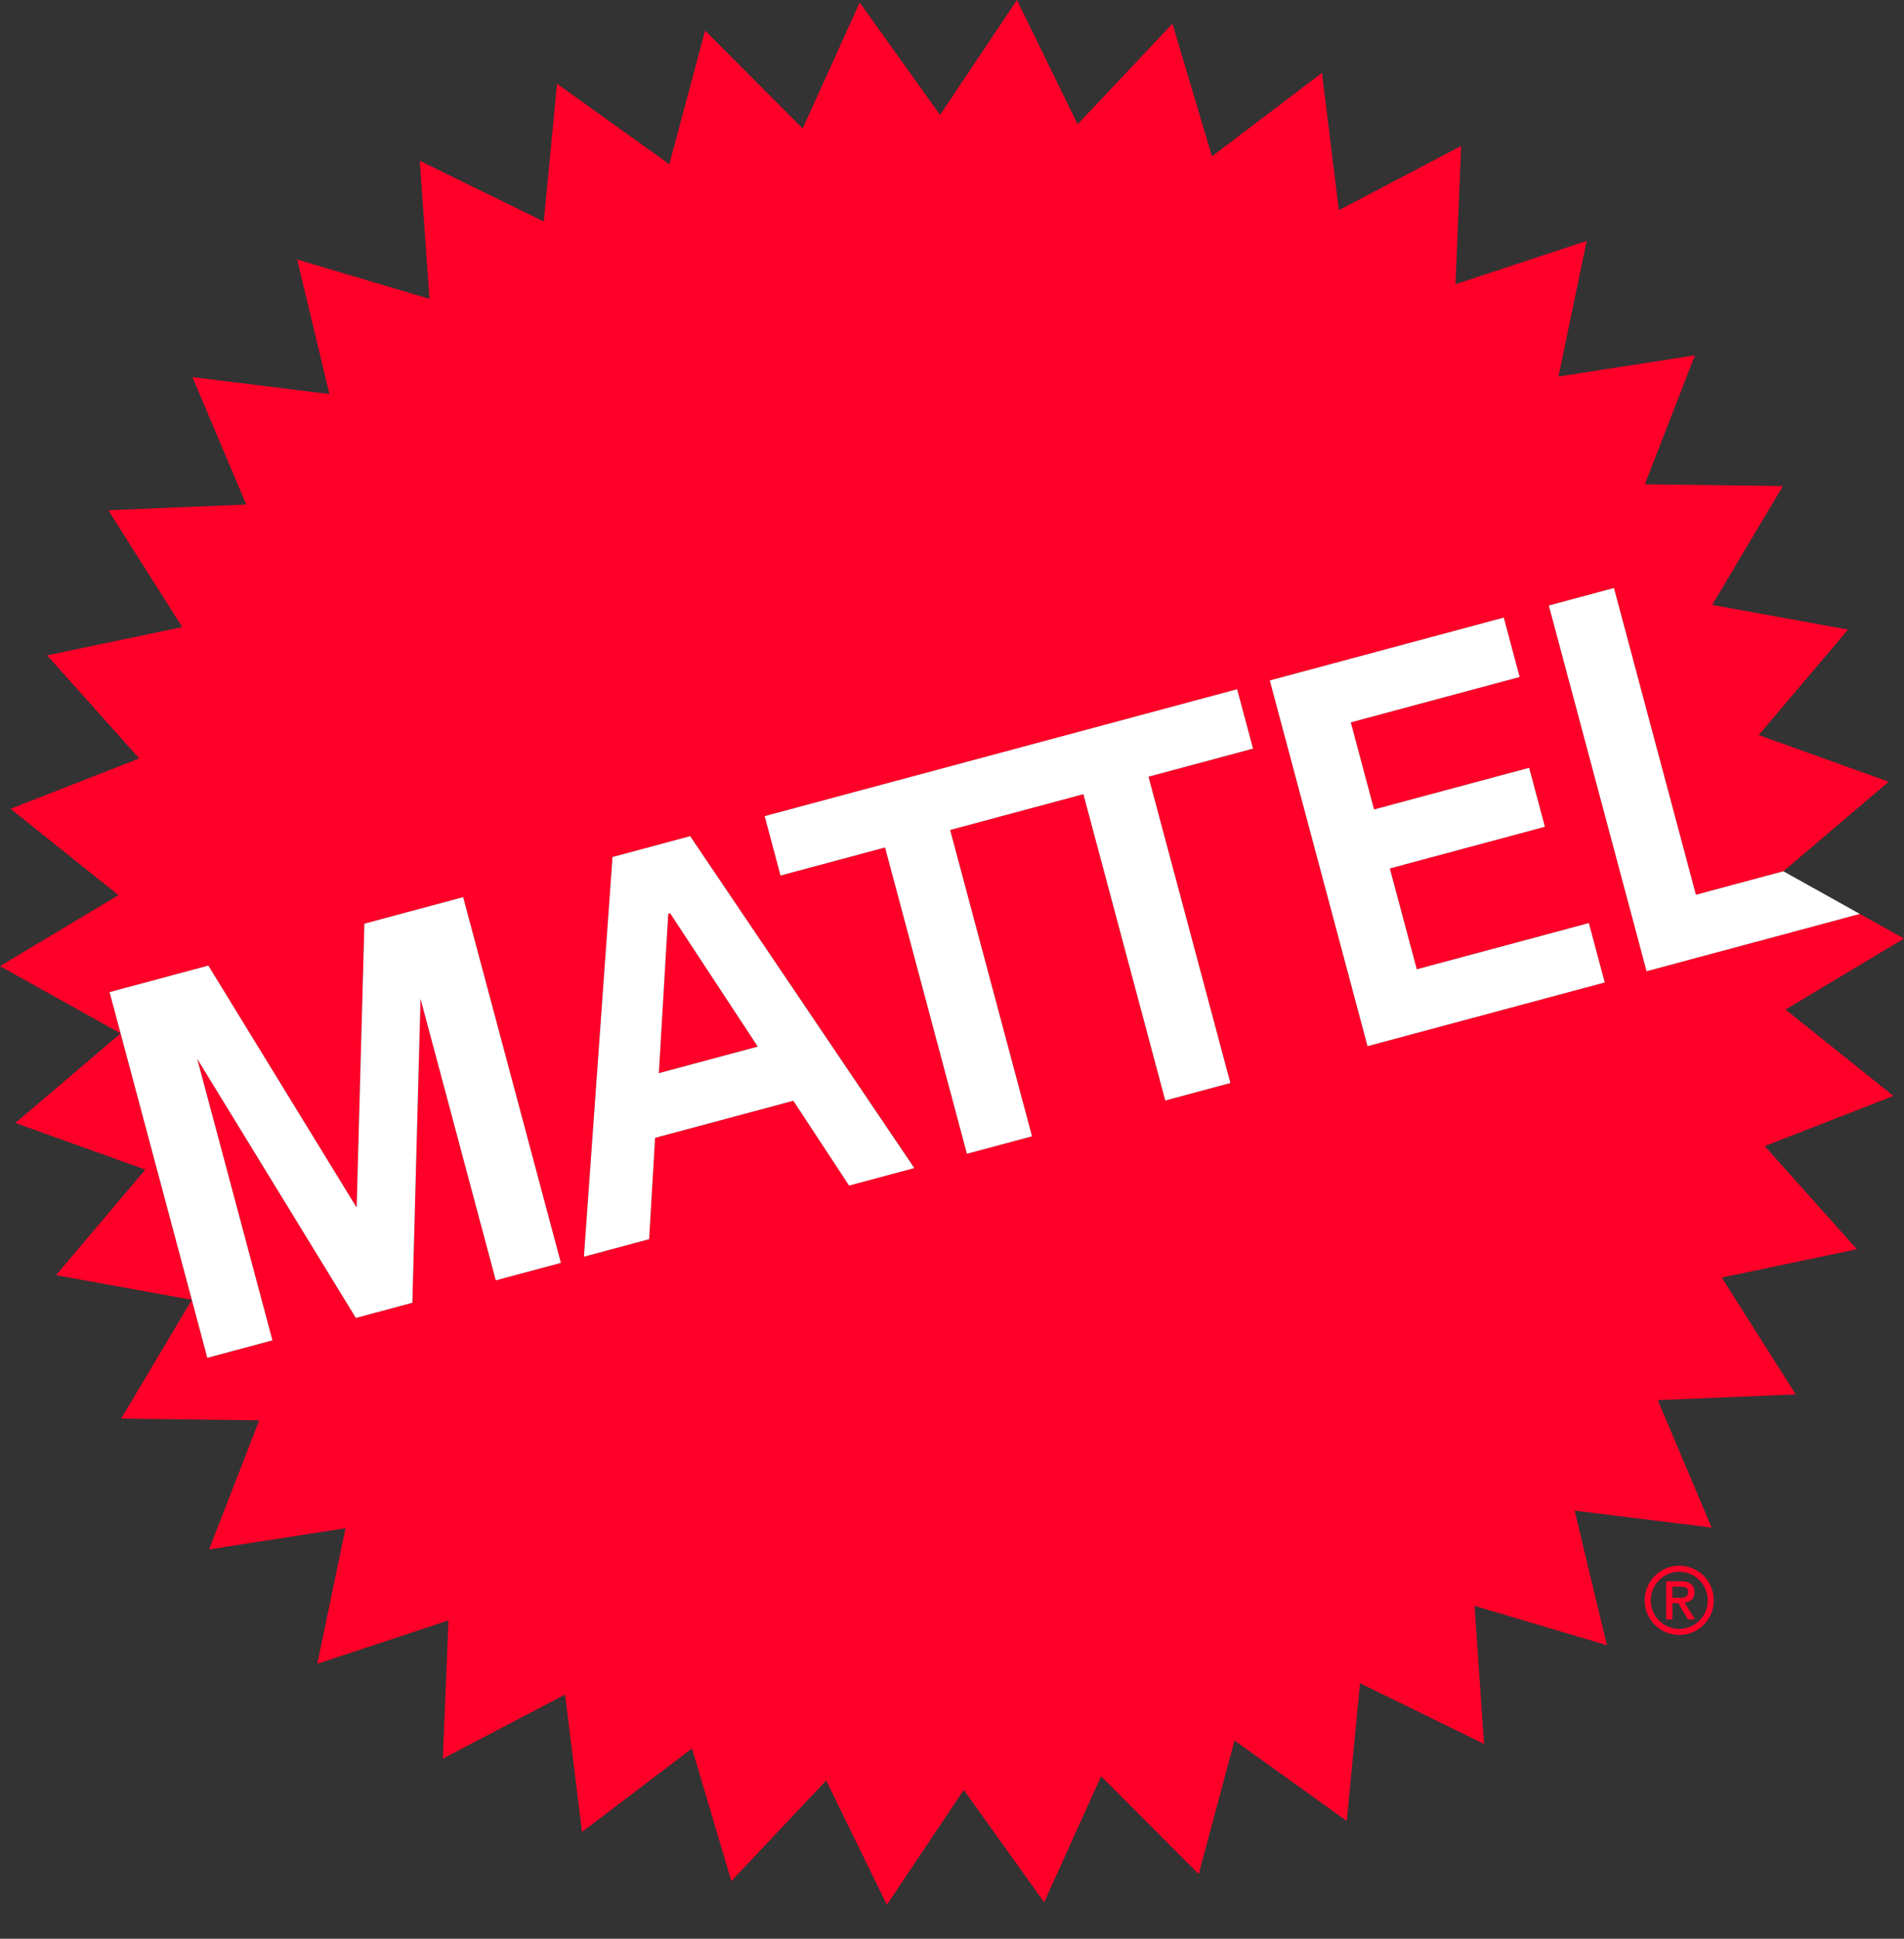
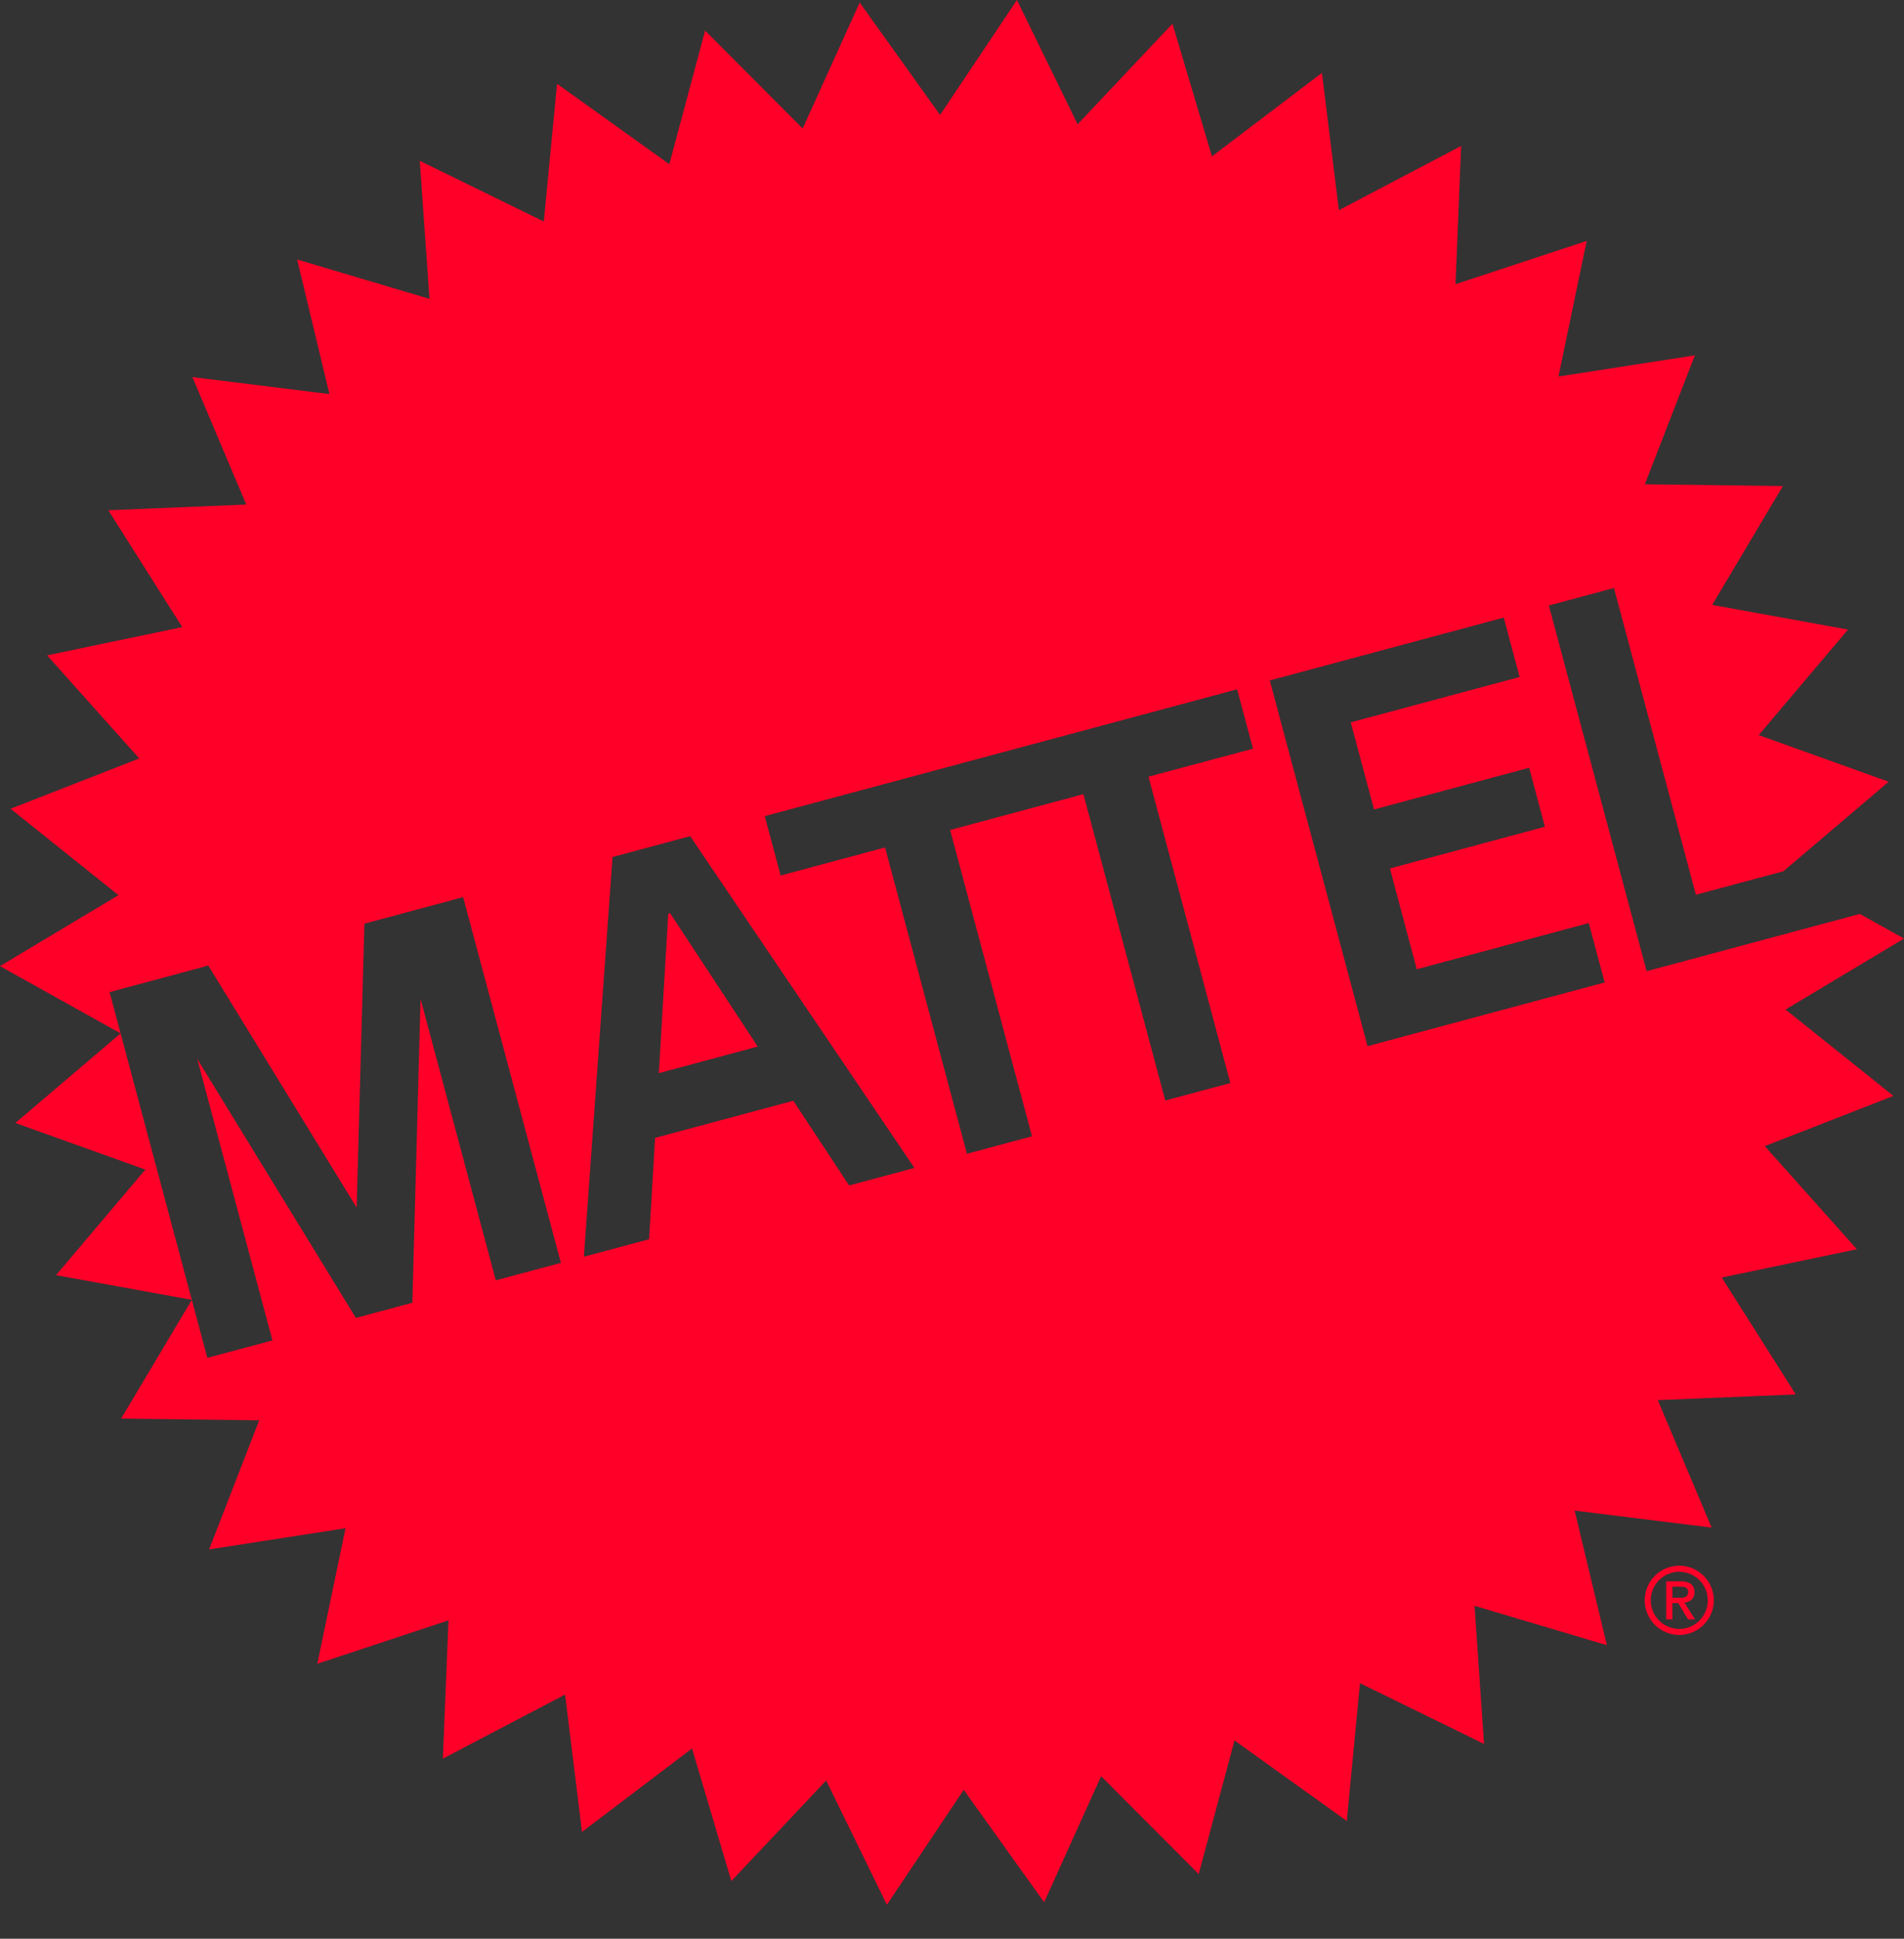
<svg xmlns="http://www.w3.org/2000/svg" width="56" height="57" viewBox="0 0 56 57" fill="none">
  <rect x="0" y="0" width="56" height="57" fill="#333333" stroke="none" />
  <path d="M19.654 26.864L19.378 31.551L22.287 30.77L19.709 26.849L19.654 26.864Z" fill="#FF0028" />
  <path d="M52.516 29.681L56 27.594L54.701 26.87L48.431 28.554L45.554 17.802L47.469 17.288L49.88 26.307L52.453 25.616L55.549 22.984L51.727 21.612L54.354 18.51L50.359 17.785L52.438 14.29L48.378 14.238L49.85 10.447L45.838 11.07L46.667 7.084L42.809 8.356L42.975 4.291L39.379 6.18L38.881 2.143L35.646 4.597L34.484 0.697L31.695 3.654L29.91 0L27.649 3.379L25.285 0.074L23.608 3.778L20.738 0.9L19.686 4.828L16.384 2.463L15.994 6.512L12.346 4.728L12.632 8.787L8.74 7.63L9.689 11.586L5.66 11.087L7.243 14.834L3.186 15.002L5.36 18.437L1.386 19.268L4.095 22.299L0.311 23.779L3.484 26.318L0 28.405L3.547 30.383L0.452 33.016L4.274 34.387L1.648 37.491L5.642 38.216L3.563 41.708L7.623 41.759L6.151 45.554L10.163 44.931L9.333 48.916L13.191 47.64L13.025 51.705L16.62 49.822L17.118 53.86L20.354 51.406L21.51 55.305L24.299 52.348L26.085 56.002L28.345 52.623L30.71 55.928L32.386 52.222L35.256 55.1L36.309 51.171L39.611 53.538L40 49.487L43.648 51.273L43.369 47.213L47.261 48.37L46.313 44.413L50.342 44.912L48.759 41.165L52.816 40.997L50.641 37.561L54.614 36.728L51.905 33.697L55.689 32.221L52.516 29.681ZM14.582 37.643L12.369 29.366L12.128 38.302L10.467 38.748L5.8 31.13L8.013 39.409L6.098 39.922L3.223 29.169L6.127 28.389L10.49 35.505L10.718 27.157L13.622 26.377L16.497 37.129L14.582 37.643ZM24.974 34.853L23.333 32.363L19.267 33.455L19.091 36.435L17.173 36.948L18.016 25.197L20.299 24.584L26.894 34.338L24.974 34.853ZM33.779 22.835L36.187 31.842L34.273 32.356L31.865 23.349L27.945 24.402L30.353 33.408L28.439 33.922L26.031 24.916L22.96 25.741L22.493 23.995L36.386 20.266L36.853 22.012L33.779 22.835ZM40.222 30.758L37.347 20.006L44.228 18.158L44.695 19.904L39.728 21.238L40.413 23.799L44.975 22.573L45.438 24.307L40.88 25.533L41.67 28.497L46.729 27.139L47.196 28.885L40.222 30.758Z" fill="#FF0028" />
-   <path fill-rule="evenodd" clip-rule="evenodd" d="M47.469 17.288L49.88 26.307L52.452 25.616V25.616L54.701 26.87L48.429 28.555L45.554 17.802L47.469 17.288ZM41.67 28.498L46.731 27.139L47.198 28.885L40.222 30.758L37.347 20.006L44.228 18.158L44.695 19.904L39.729 21.238L40.413 23.799L44.975 22.574L45.438 24.308L40.877 25.533L41.67 28.498ZM36.386 20.264L22.49 23.995L22.957 25.741L26.031 24.916L28.439 33.922L30.353 33.408L27.945 24.402L31.865 23.349L34.273 32.356L36.187 31.841L33.779 22.835L36.853 22.01L36.386 20.264ZM10.718 27.157L10.49 35.505L6.127 28.389L3.223 29.169L6.098 39.921L8.013 39.407L5.8 31.13L10.467 38.748L12.128 38.302L12.369 29.366L14.582 37.643L16.497 37.129L13.622 26.377L10.718 27.157ZM20.298 24.584L18.015 25.197L17.174 36.948L19.092 36.433L19.267 33.453L23.334 32.363L24.973 34.857L26.891 34.342L20.298 24.584ZM19.378 31.552L19.654 26.865L19.709 26.85L22.288 30.771L19.378 31.552Z" fill="white" />
  <path fill-rule="evenodd" clip-rule="evenodd" d="M48.825 47.897C48.993 48.009 49.189 48.069 49.39 48.069C49.659 48.069 49.918 47.961 50.108 47.77C50.299 47.58 50.406 47.321 50.406 47.051C50.406 46.849 50.346 46.653 50.235 46.485C50.123 46.318 49.965 46.187 49.779 46.11C49.593 46.033 49.389 46.013 49.192 46.052C48.995 46.091 48.814 46.188 48.672 46.331C48.529 46.473 48.433 46.655 48.394 46.852C48.354 47.05 48.374 47.254 48.451 47.44C48.528 47.627 48.658 47.785 48.825 47.897ZM48.924 46.352C49.062 46.26 49.224 46.211 49.39 46.211C49.612 46.211 49.826 46.299 49.983 46.457C50.14 46.614 50.229 46.828 50.229 47.051C50.229 47.217 50.18 47.38 50.088 47.518C49.996 47.656 49.865 47.764 49.712 47.828C49.558 47.892 49.389 47.908 49.227 47.876C49.064 47.843 48.914 47.764 48.797 47.646C48.68 47.528 48.6 47.379 48.568 47.216C48.535 47.053 48.552 46.883 48.615 46.73C48.678 46.576 48.786 46.445 48.924 46.352ZM49.005 47.61H49.189L49.187 47.132H49.359L49.647 47.61H49.855L49.544 47.119C49.62 47.112 49.692 47.083 49.752 47.034C49.781 47.006 49.804 46.972 49.819 46.933C49.833 46.895 49.839 46.854 49.835 46.813C49.839 46.767 49.832 46.72 49.814 46.678C49.796 46.635 49.768 46.597 49.732 46.567C49.641 46.511 49.535 46.485 49.428 46.492H49.005V47.61ZM49.393 46.975H49.393H49.189V46.648H49.41C49.437 46.648 49.465 46.65 49.493 46.653C49.52 46.655 49.547 46.662 49.571 46.673C49.594 46.684 49.614 46.699 49.629 46.719C49.645 46.743 49.653 46.771 49.651 46.8C49.654 46.833 49.646 46.866 49.63 46.895C49.617 46.918 49.597 46.936 49.574 46.948C49.548 46.961 49.52 46.969 49.492 46.971C49.46 46.975 49.428 46.975 49.393 46.975Z" fill="#FF0028" />
</svg>